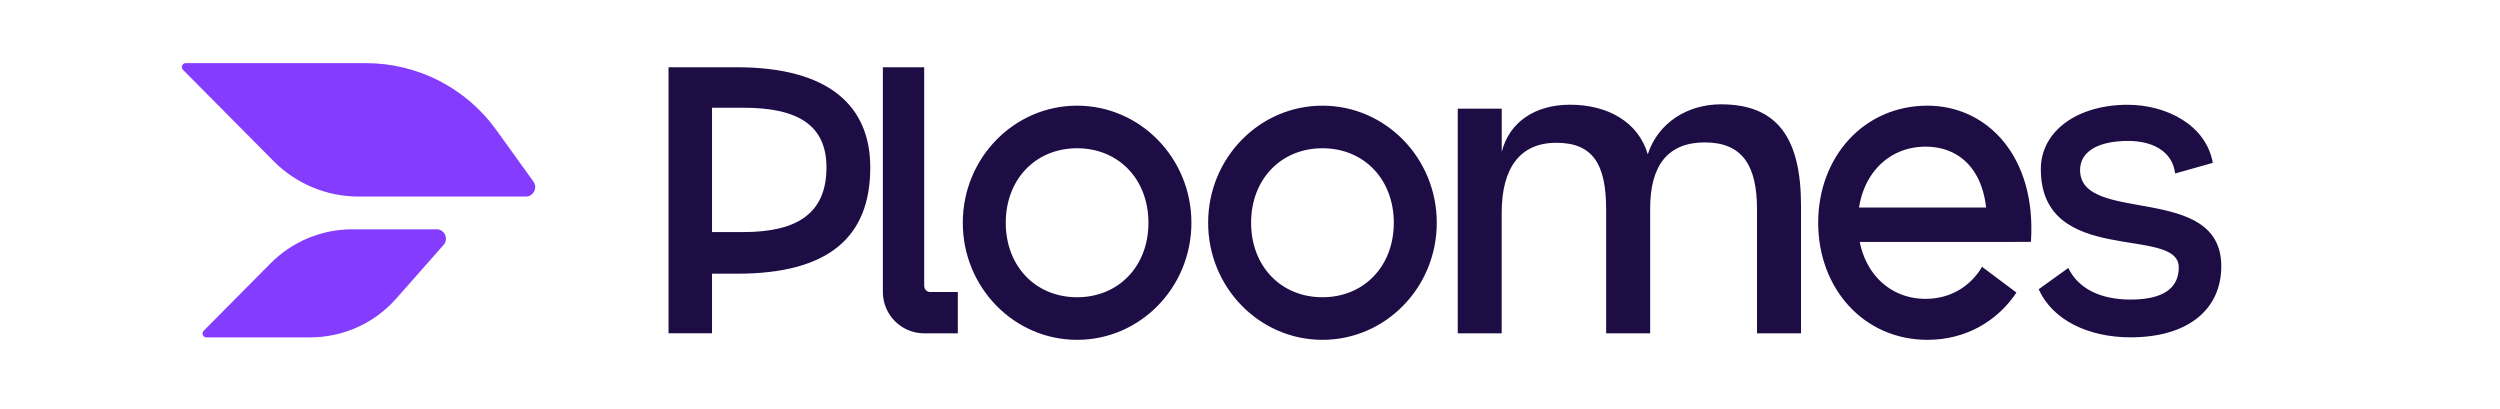
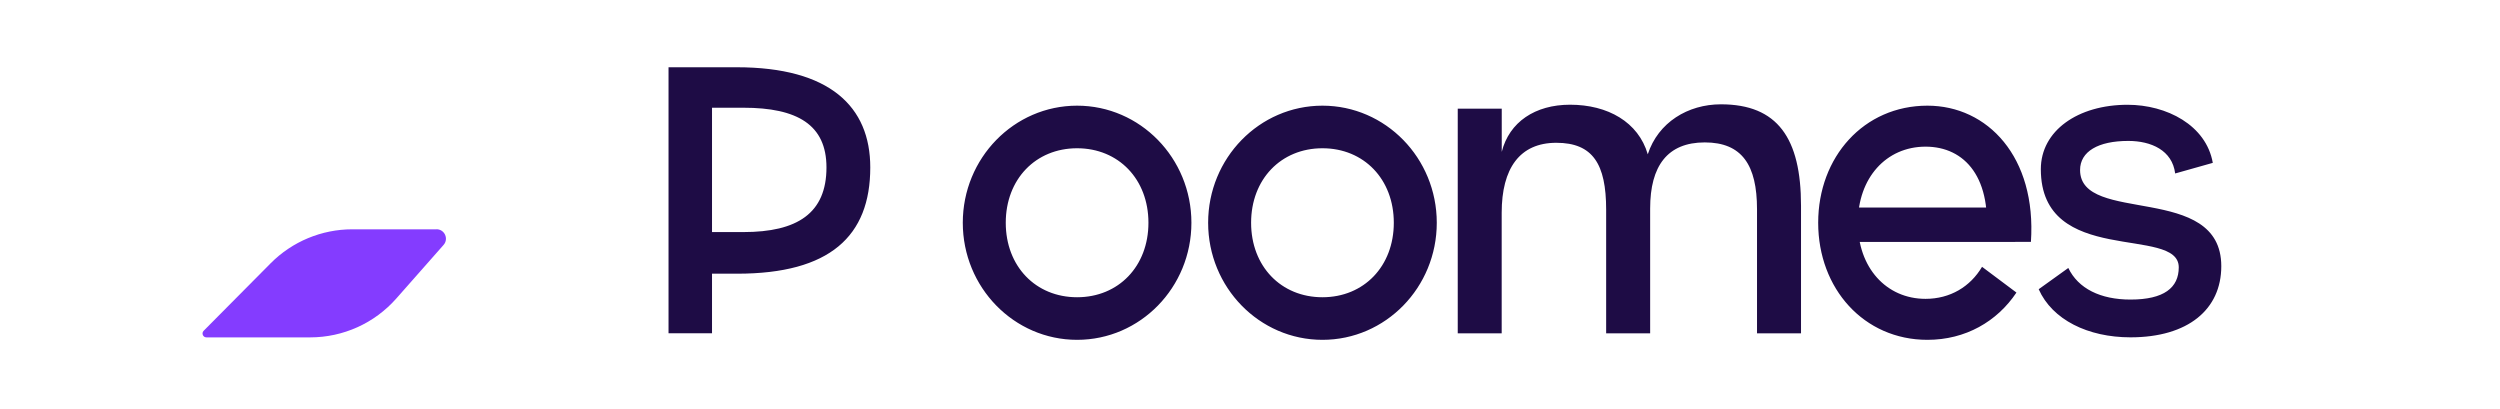
<svg xmlns="http://www.w3.org/2000/svg" width="165" height="27" viewBox="0 0 165 27" fill="none">
  <path d="M87.282 19.618C84.548 19.618 82.573 17.576 82.573 14.702C82.573 11.827 84.548 9.785 87.282 9.785C90.016 9.785 91.991 11.827 91.991 14.702C91.991 17.576 90.016 19.618 87.282 19.618ZM87.282 22.429C91.451 22.429 94.827 18.969 94.827 14.702C94.827 10.435 91.447 6.974 87.282 6.974C83.117 6.974 79.737 10.435 79.737 14.702C79.737 18.969 83.117 22.429 87.282 22.429ZM133.082 19.313C131.808 21.219 129.723 22.429 127.21 22.429C123.015 22.429 120 19.049 120 14.702C120 10.354 123.015 6.974 127.21 6.974C131.176 6.974 134.419 10.354 134.041 15.963H131.057C131.553 11.746 129.685 9.679 127.087 9.679C124.488 9.679 122.62 11.746 122.62 14.702C122.62 17.657 124.488 19.724 127.087 19.724C128.704 19.724 130.038 18.926 130.815 17.61L133.09 19.313H133.082ZM121.716 13.695H133.005V15.967H121.716V13.695ZM71.088 19.618C68.354 19.618 66.38 17.576 66.38 14.702C66.38 11.827 68.354 9.785 71.088 9.785C73.823 9.785 75.797 11.827 75.797 14.702C75.797 17.576 73.823 19.618 71.088 19.618ZM71.088 22.429C75.258 22.429 78.633 18.969 78.633 14.702C78.633 10.435 75.254 6.974 71.088 6.974C66.923 6.974 63.544 10.435 63.544 14.702C63.544 18.969 66.923 22.429 71.088 22.429ZM134.555 19.088L136.508 17.686C137.162 19.045 138.627 19.771 140.614 19.771C142.822 19.771 143.798 18.99 143.798 17.644C143.798 14.85 134.695 17.652 134.695 11.165C134.695 8.626 137.141 6.915 140.419 6.915C143 6.915 145.607 8.261 146.044 10.749L143.561 11.449C143.37 9.921 141.981 9.301 140.465 9.301C138.478 9.301 137.285 10.002 137.285 11.22C137.285 14.854 146.605 12.027 146.605 17.568C146.605 20.421 144.414 22.264 140.614 22.264C137.803 22.264 135.451 21.104 134.555 19.092V19.088ZM96.211 22V7.17H99.115V10.023C99.612 8.053 101.319 6.911 103.624 6.911C106.112 6.911 108.133 8.053 108.753 10.184C109.437 8.078 111.403 6.885 113.581 6.885C117.313 6.885 118.867 9.114 118.867 13.576V22H115.963V13.81C115.963 10.902 114.978 9.399 112.515 9.399C110.052 9.399 108.91 10.953 108.91 13.759V22H106.006V13.835C106.006 10.825 105.127 9.424 102.716 9.424C100.304 9.424 99.111 11.11 99.111 14.043V22H96.207H96.211ZM44.123 22V4.439H48.624C54.767 4.439 57.438 7.034 57.438 11.05C57.438 15.593 54.767 18.064 48.649 18.064H46.993V21.996H44.123V22ZM46.993 15.317H49.065C52.619 15.317 54.547 14.078 54.547 11.05C54.547 8.231 52.619 7.11 49.065 7.11H46.993V15.317Z" fill="#1E0C45" />
-   <path d="M34.706 12.973H23.666C21.561 12.973 19.544 12.133 18.062 10.638L12.075 4.605C11.914 4.443 12.029 4.167 12.258 4.167H24.151C27.56 4.167 30.761 5.806 32.753 8.575L35.207 11.984C35.504 12.396 35.207 12.973 34.702 12.973H34.706Z" fill="#843CFF" />
  <path d="M28.808 15.134H23.25C21.23 15.134 19.289 15.941 17.863 17.376L13.443 21.83C13.281 21.991 13.396 22.267 13.625 22.267H20.47C22.648 22.267 24.72 21.333 26.159 19.698L29.275 16.166C29.632 15.762 29.343 15.13 28.808 15.13V15.134Z" fill="#843CFF" />
-   <path d="M60.996 18.88V4.439H58.27V19.274C58.27 20.777 59.489 22 60.996 22H63.216V19.274H61.395C61.174 19.274 61 19.096 61 18.88H60.996Z" fill="#1E0C45" />
</svg>